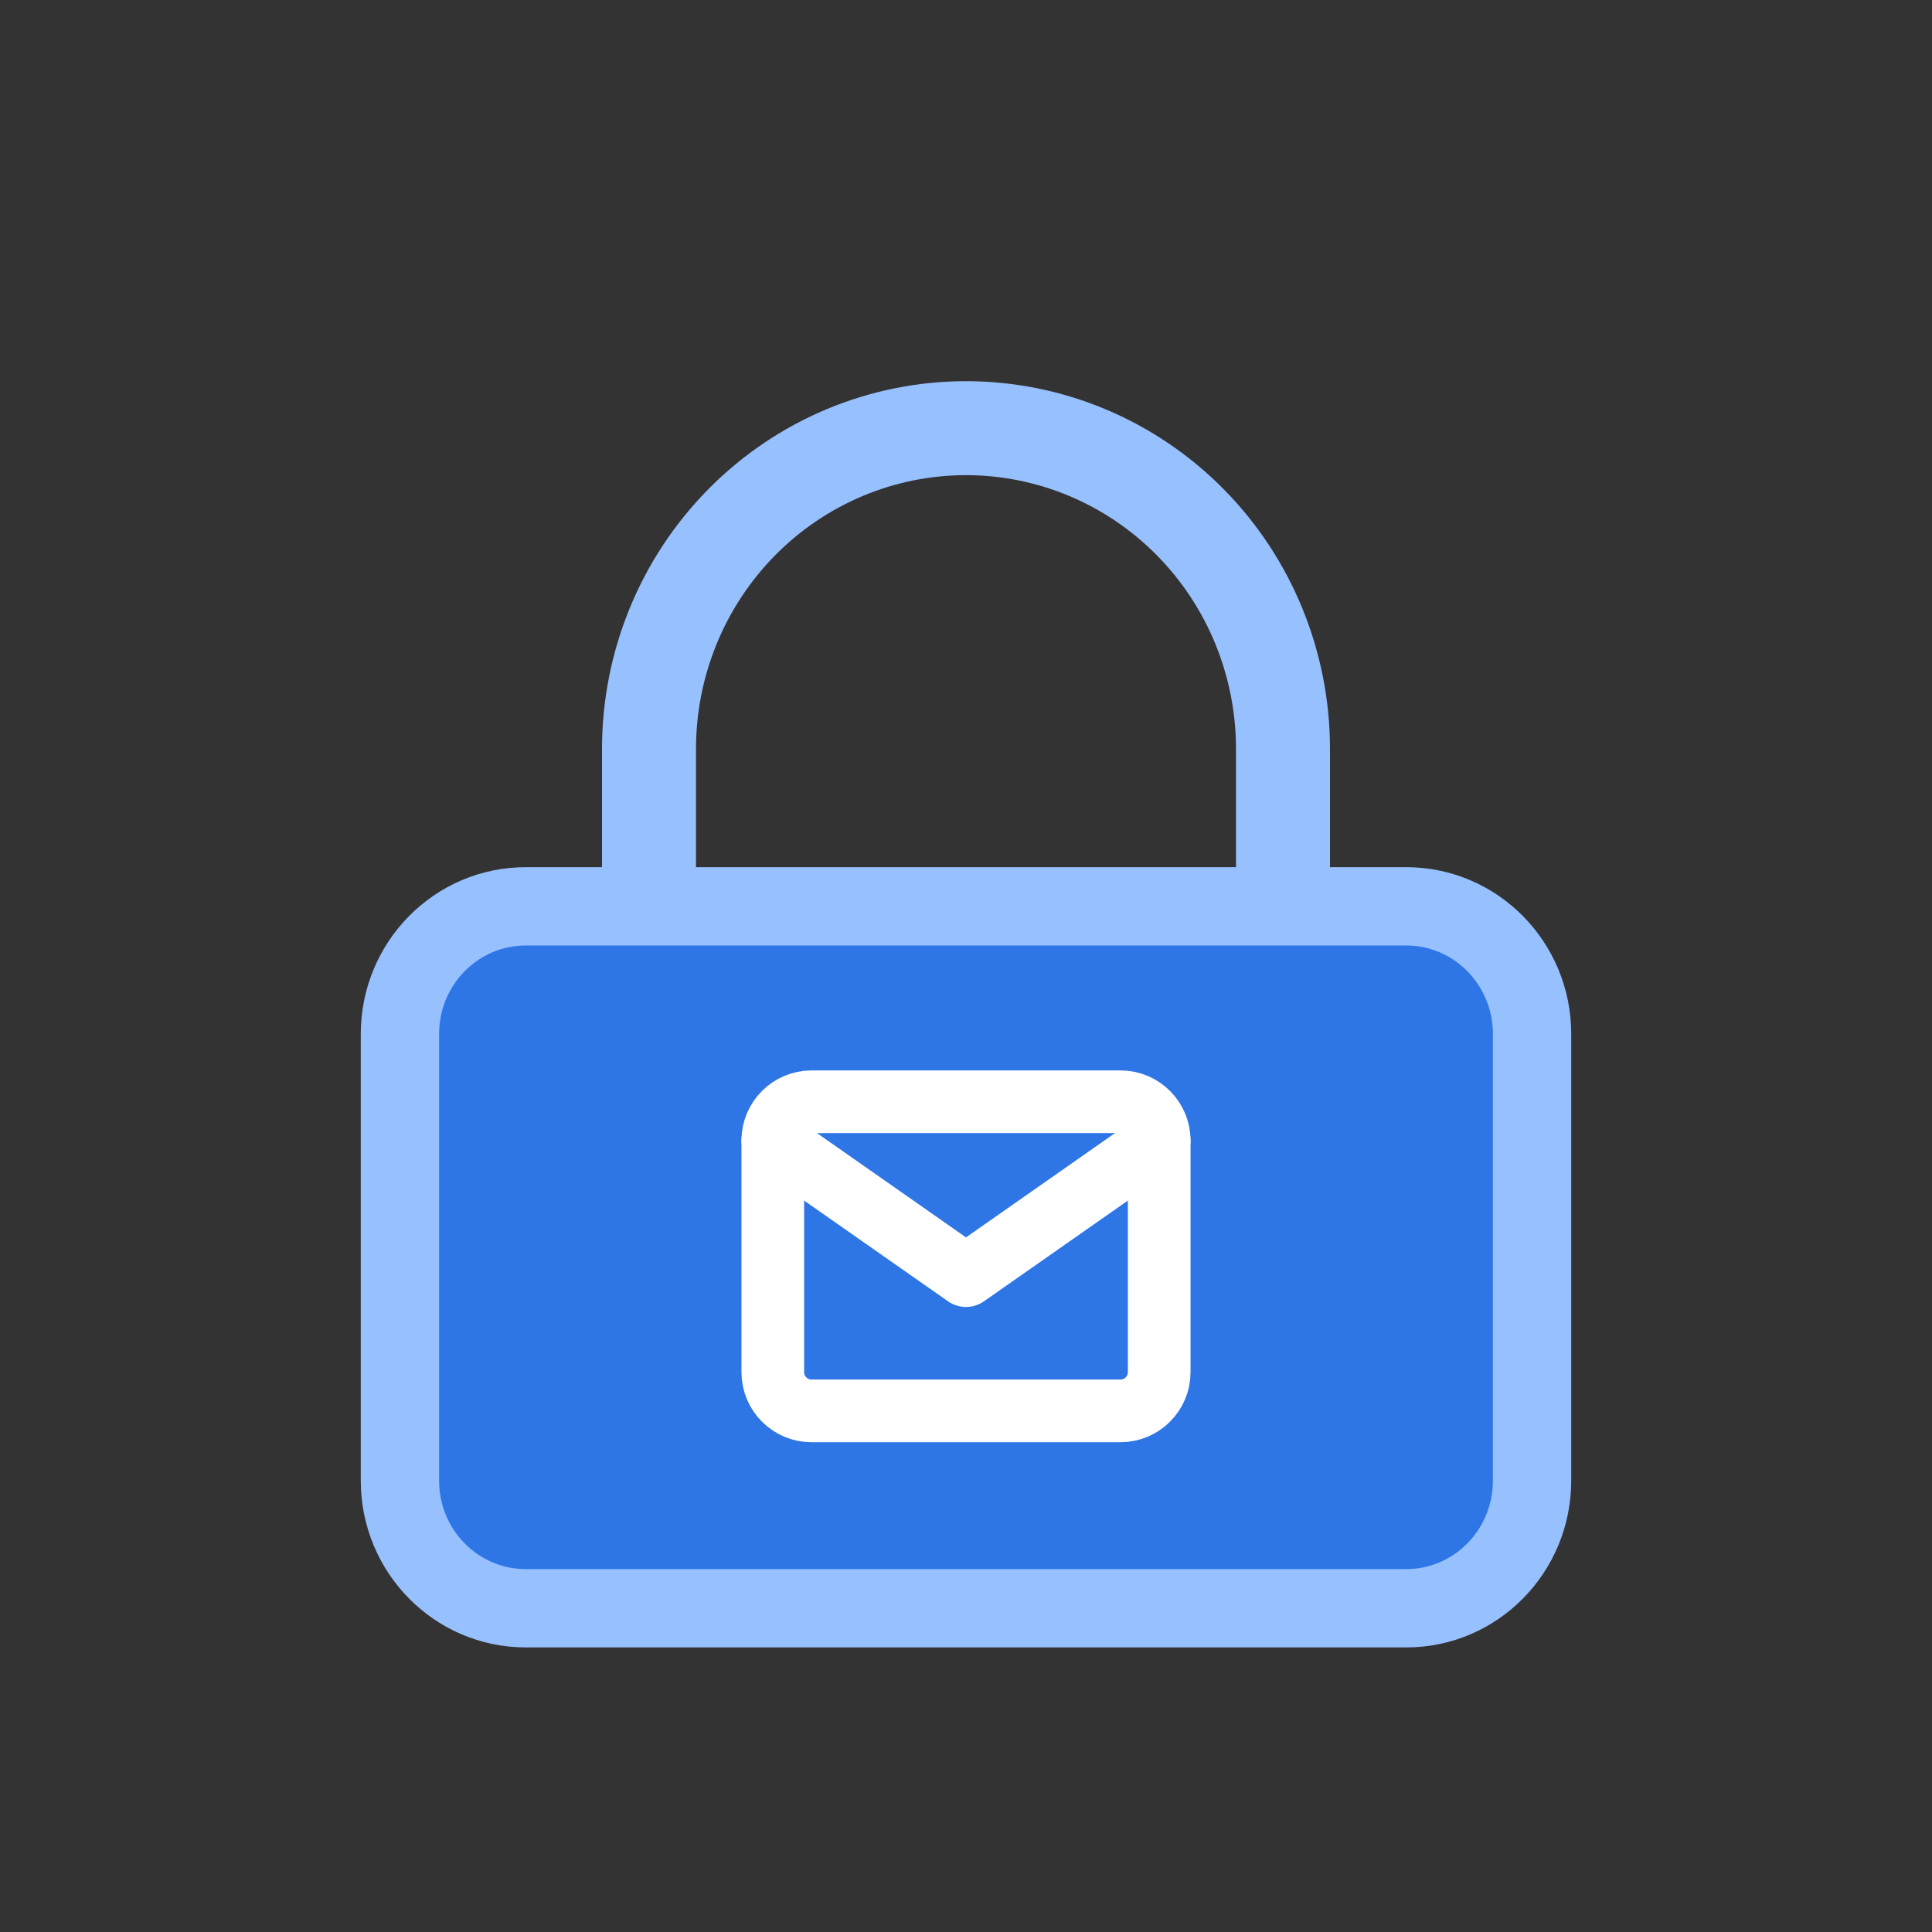
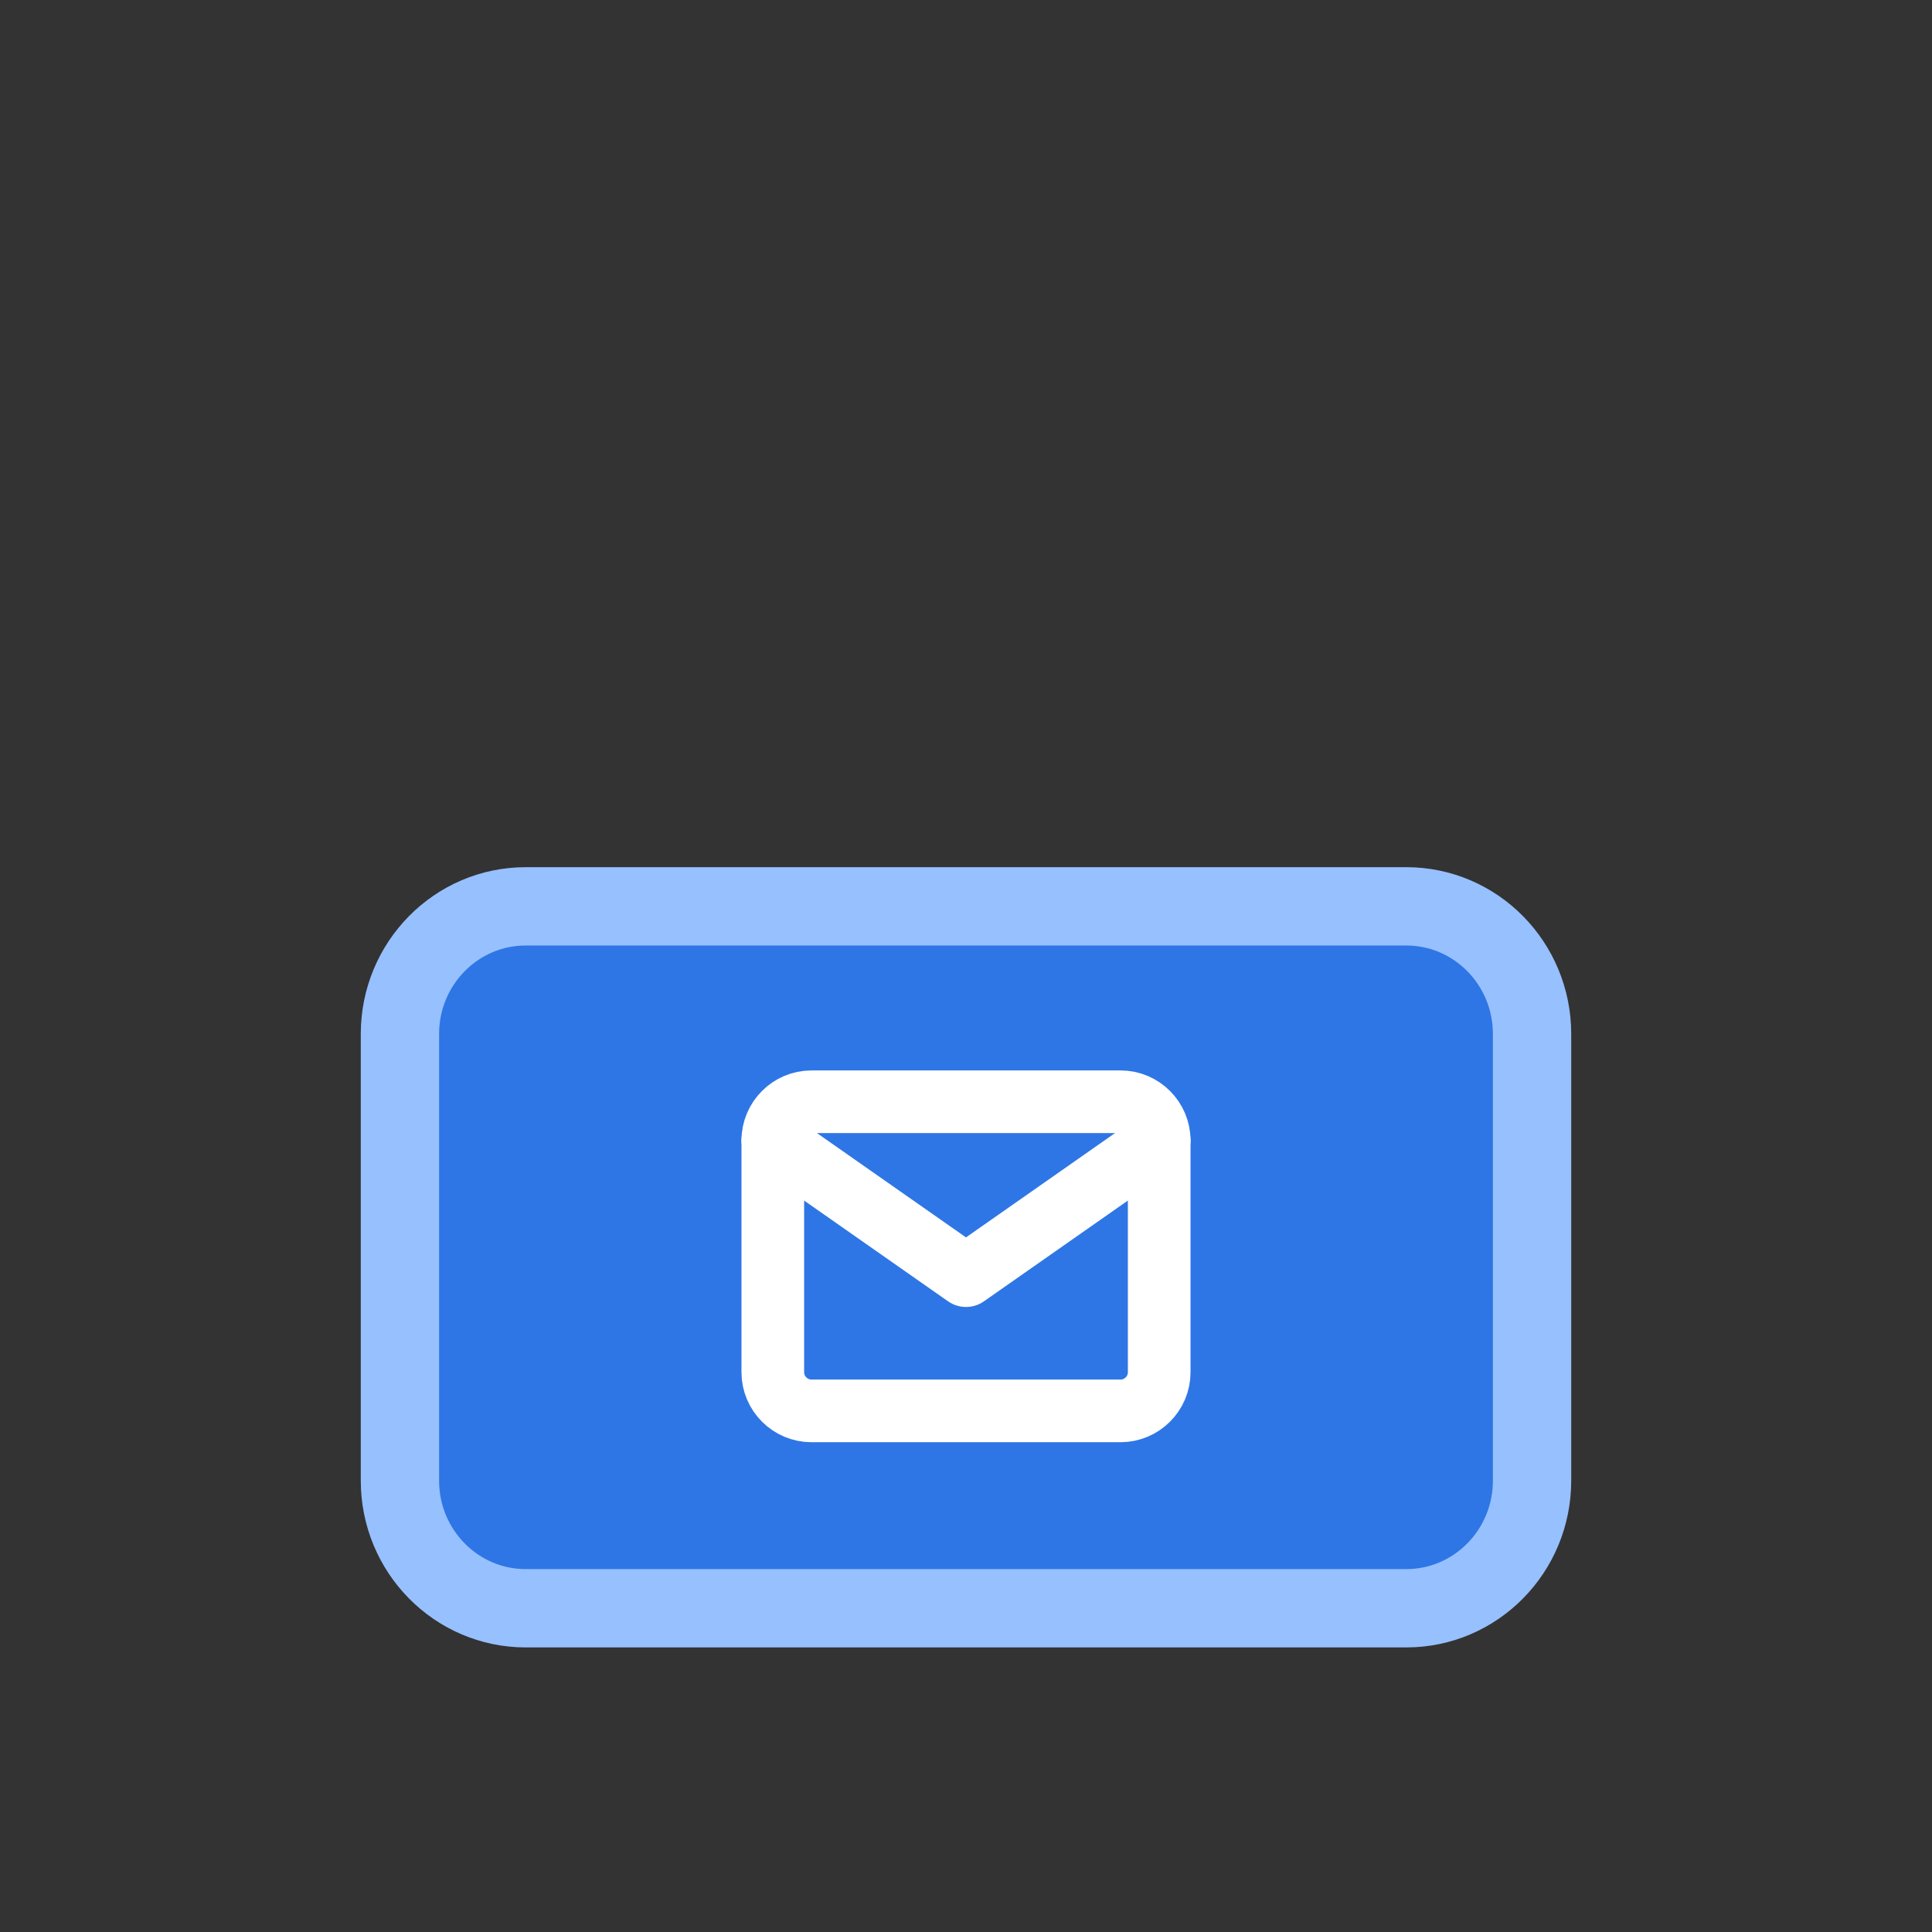
<svg xmlns="http://www.w3.org/2000/svg" width="370" height="370" viewBox="0 0 370 370" fill="none">
  <rect x="0" y="0" width="370" height="370" fill="#333333" stroke="none" />
-   <path d="M124.292 192.575V143.431C124.292 127.138 130.688 111.513 142.073 99.993C153.458 88.472 168.899 82 185 82C201.101 82 216.542 88.472 227.927 99.993C239.312 111.513 245.708 127.138 245.708 143.431V192.575" stroke="#97C0FF" stroke-width="18" stroke-linecap="round" stroke-linejoin="round" />
  <path d="M269.316 173.575H100.683C87.378 173.575 76.593 184.518 76.593 198.016V283.559C76.593 297.057 87.378 308 100.683 308H269.316C282.621 308 293.407 297.057 293.407 283.559V198.016C293.407 184.518 282.621 173.575 269.316 173.575Z" fill="#2E76E5" stroke="#97C0FF" stroke-width="15" stroke-linecap="round" stroke-linejoin="round" />
  <path d="M155.4 211H214.6C218.67 211 222 214.33 222 218.4V262.8C222 266.87 218.67 270.2 214.6 270.2H155.4C151.33 270.2 148 266.87 148 262.8V218.4C148 214.33 151.33 211 155.4 211Z" stroke="white" stroke-width="12" stroke-linecap="round" stroke-linejoin="round" />
  <path d="M222 218.4L185 244.3L148 218.4" stroke="white" stroke-width="12" stroke-linecap="round" stroke-linejoin="round" />
</svg>